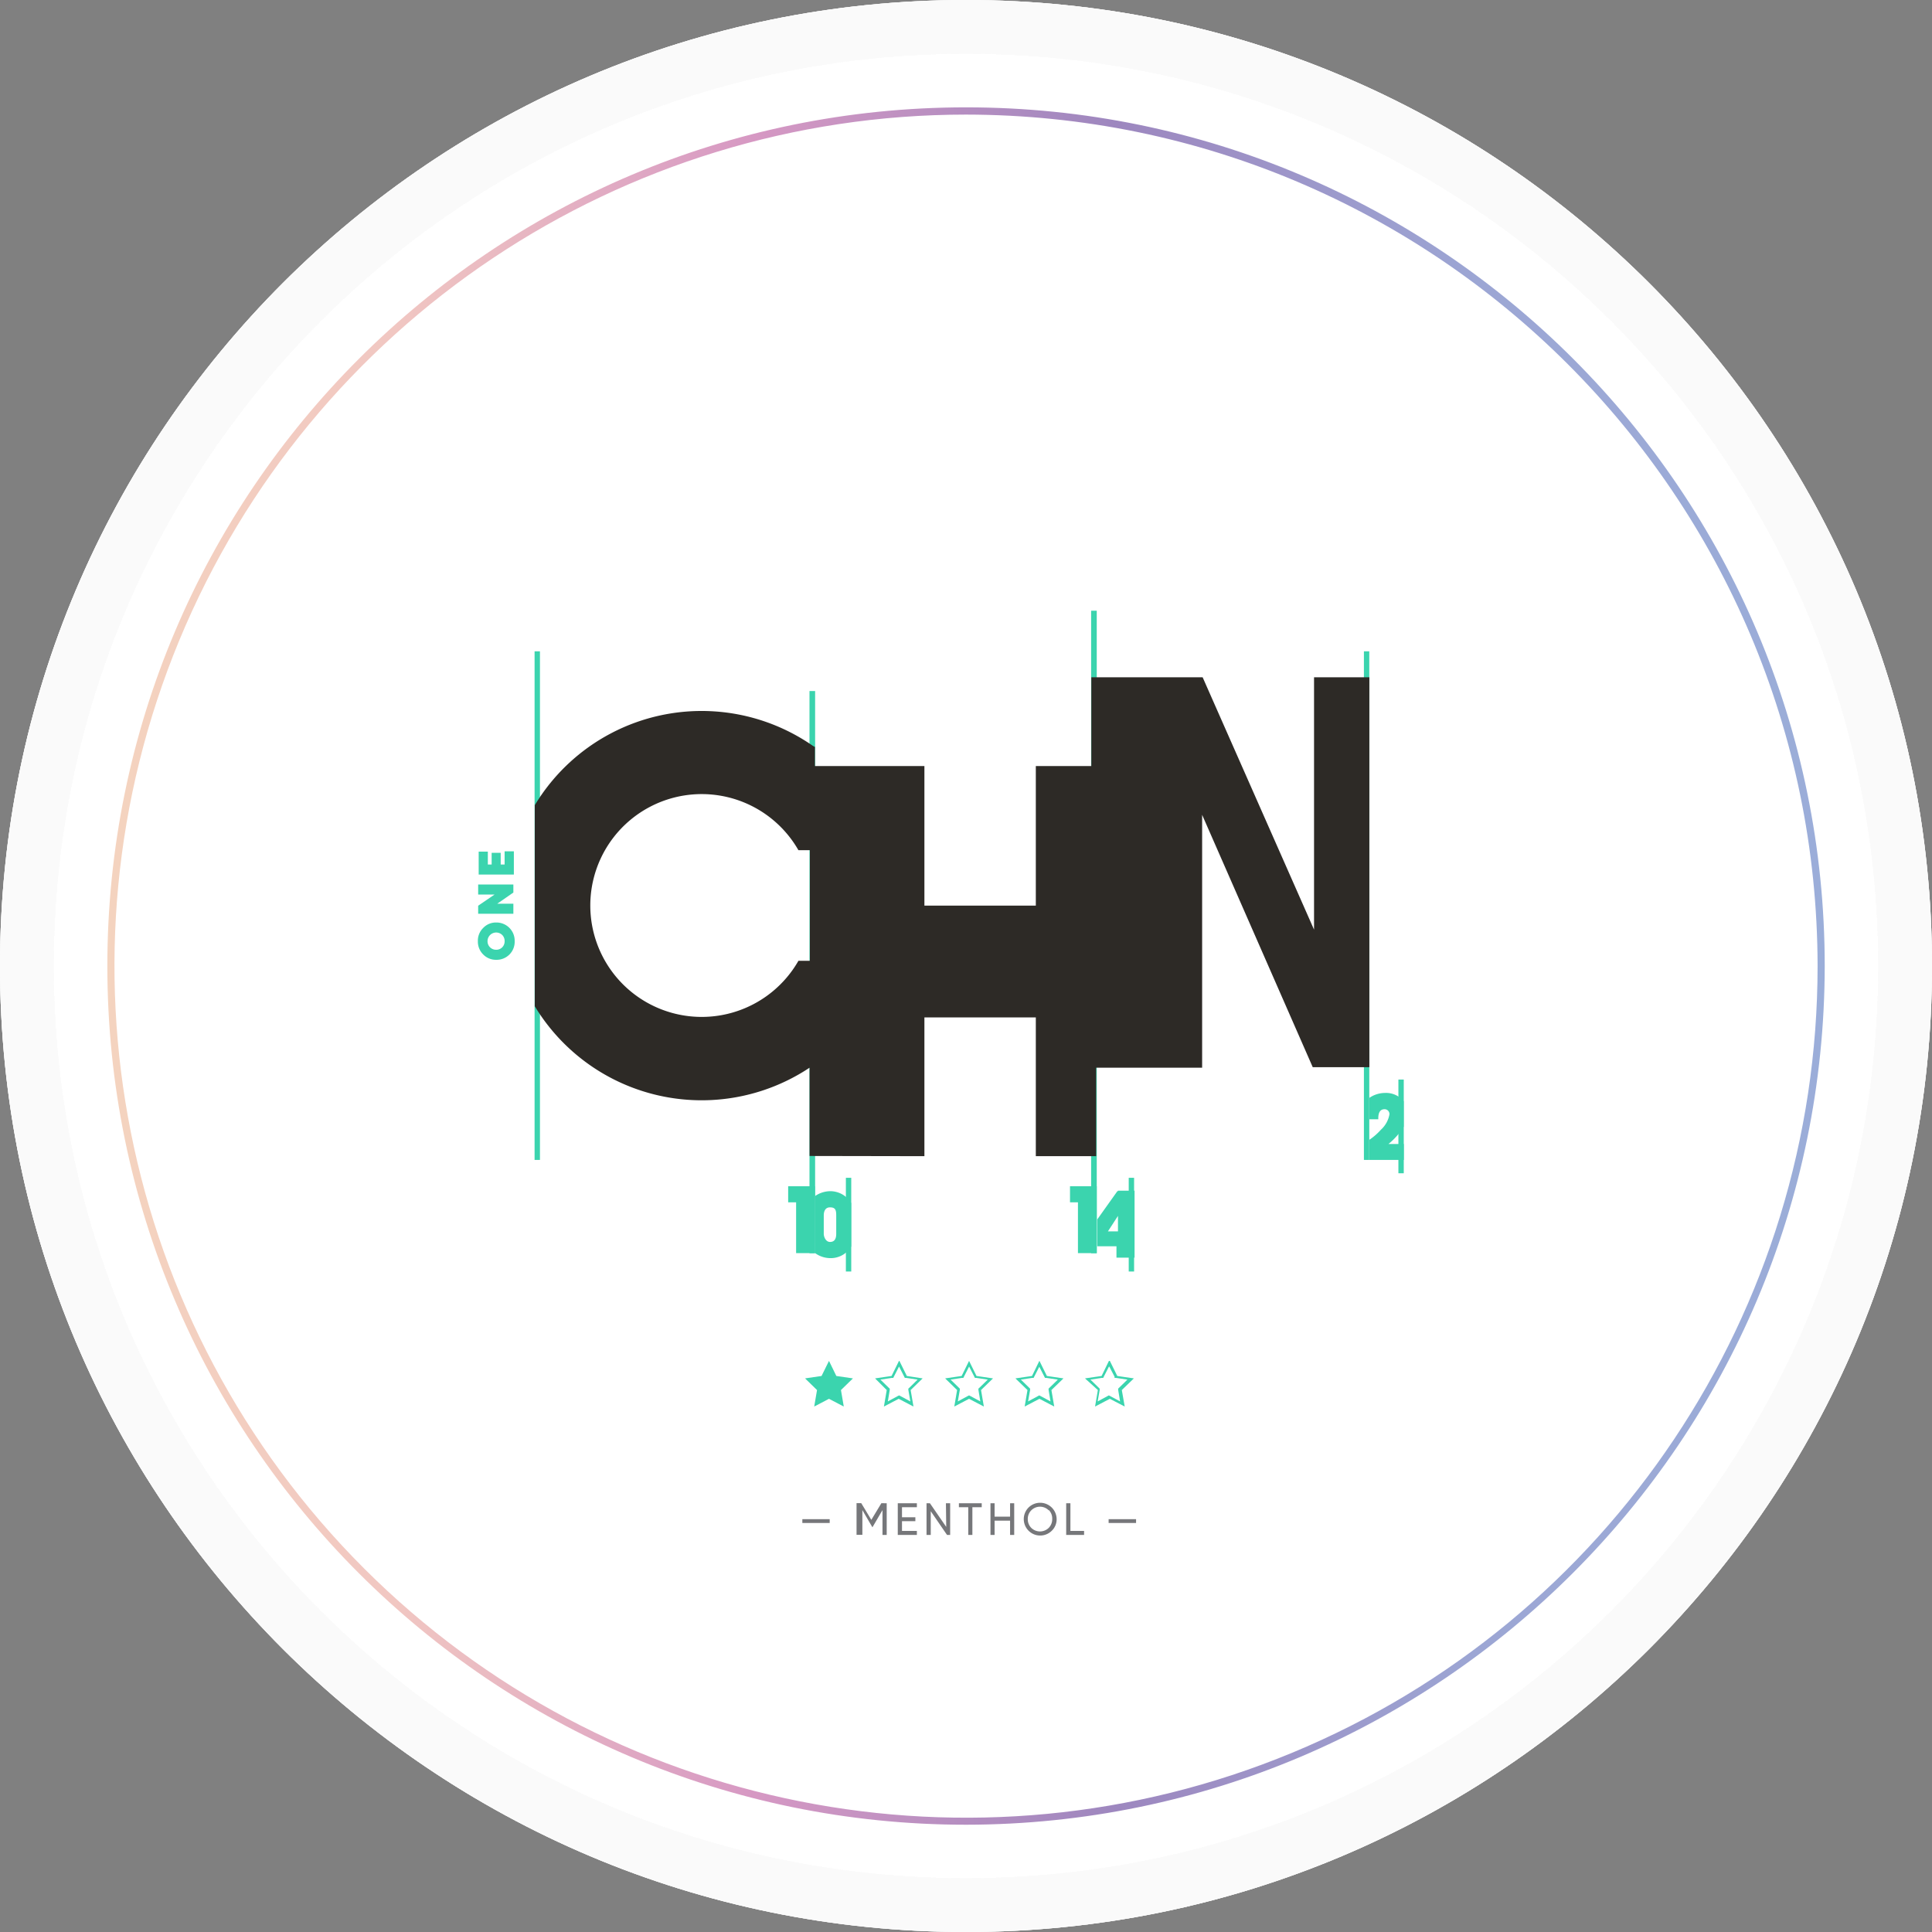
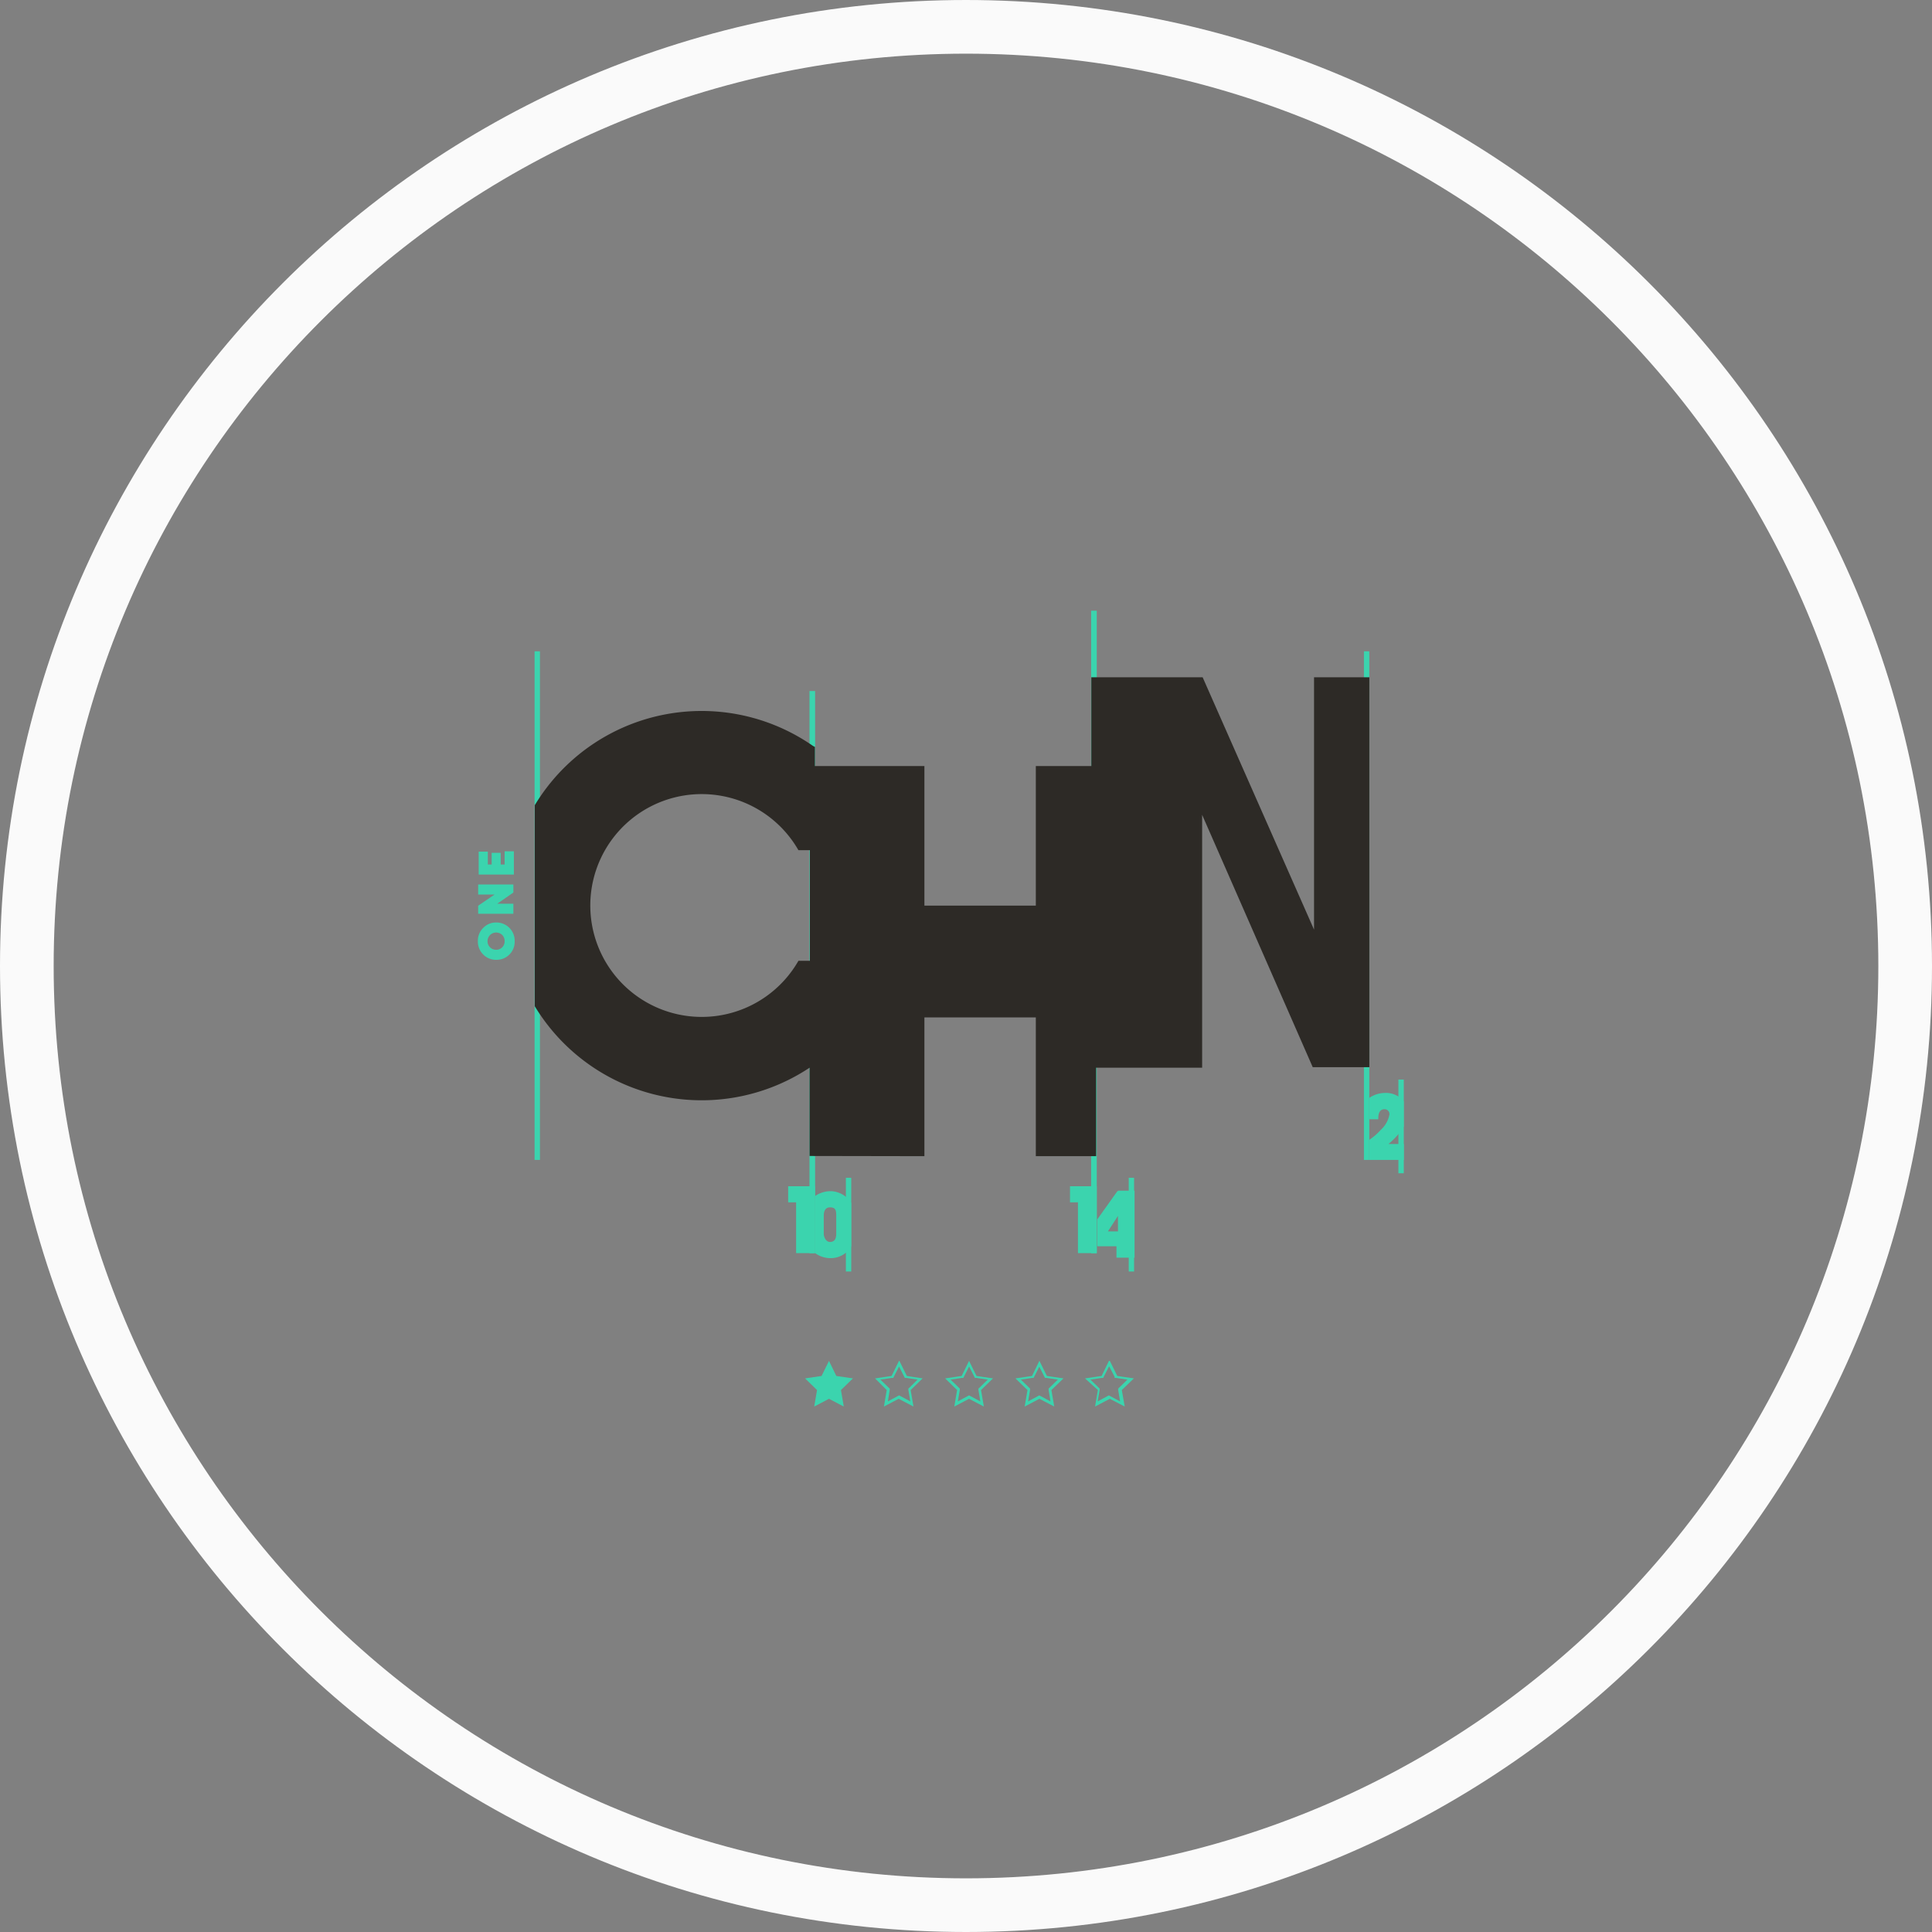
<svg xmlns="http://www.w3.org/2000/svg" width="360" height="360" viewBox="0 0 360 360">
  <rect x="0" y="0" width="360" height="360" fill="#808080" stroke="none" />
  <title>original copy</title>
  <defs>
    <linearGradient x1=".006%" y1="50%" y2="50%" id="a">
      <stop stop-color="#F5D7BE" offset="0%" />
      <stop stop-color="#F1C7C2" offset="20%" />
      <stop stop-color="#D698C3" offset="40%" />
      <stop stop-color="#9D87BF" offset="60%" />
      <stop stop-color="#9CA6D4" offset="80%" />
      <stop stop-color="#9BAED9" offset="100%" />
    </linearGradient>
  </defs>
  <g transform="translate(5 5)" fill="none" fill-rule="evenodd">
-     <circle fill="#FFF" cx="175" cy="175" r="175" />
-     <path d="M175 0c96.655 0 175 78.345 175 175s-78.345 175-175 175S0 271.655 0 175 78.345 0 175 0z" stroke="#FAFAFA" stroke-width="10" />
-     <path d="M175 0c96.655 0 175 78.345 175 175s-78.345 175-175 175S0 271.655 0 175 78.345 0 175 0z" stroke="#FAFAFA" stroke-width="10" />
-     <path d="M160.068 320.072C71.701 320.072.064 248.436.064 160.068.064 71.701 71.701.064 160.068.064c88.368 0 160.004 71.637 160.004 160.004-.093 88.33-71.675 159.911-160.004 160.004zm0-318.659C95.89 1.413 38.03 40.075 13.471 99.37c-24.558 59.294-10.98 127.544 34.405 172.923 45.384 45.379 113.635 58.95 172.927 34.384 59.292-24.566 97.947-82.43 97.939-146.609-.103-87.587-71.086-158.562-158.674-158.655z" fill="url(#a)" transform="translate(14.939 14.939)" />
    <path fill="#3BD4AE" fill-rule="nonzero" d="M94.612 116.364h1v94.766h-1zm103.703-7.569h1.049v119.722h-1.049zm50.83 7.569h1v94.766h-1zm-103.309 7.401h1.049v104.752h-1.049zm6.782 90.7h1v17.462h-1zm52.704 0h1v17.462h-1zm50.249-18.305h1v17.462h-1zm-66.924 53.49l.956 1.874.112.225h.244l2.154.319-1.555 1.517-.169.169v.244l.356 2.135-1.873-1.011-.225-.113-.206.113-1.874 1.011.375-2.135v-.244l-.169-.169-1.555-1.517 2.136-.319h.244l.112-.225.956-1.873m0-1.068l-1.368 2.81-3.091.45 2.248 2.173-.525 3.073 2.754-1.443 2.755 1.443-.525-3.073 2.248-2.173-3.091-.45-1.387-2.81h-.018zm13.04 1.067l.974 1.874v.225h.244l2.154.319-1.555 1.517-.168.169v.244l.356 2.135-1.874-1.011-.225-.113-.206.113-1.873 1.011.374-2.135v-.244l-.168-.169-1.555-1.517 2.135-.319h.244l.112-.225.956-1.873m0-1.068l-1.368 2.81-3.091.45 2.398 2.173-.525 3.073 2.755-1.443 2.772 1.443-.543-3.073 2.248-2.173-3.091-.45-1.386-2.81h-.17zm-26.043 1.067l.956 1.874.112.225h.244l2.154.319-1.555 1.517-.187.169v.244l.356 2.135-1.874-1.011-.225-.113-.224.113-1.874 1.011.375-2.135v-.244l-.169-.169-1.555-1.517 2.136-.319h.243l.113-.225.955-1.873m0-1.068l-1.386 2.81-3.073.45 2.23 2.173-.525 3.073 2.754-1.443 2.755 1.443-.525-3.073 2.23-2.173-3.073-.45-1.387-2.81zm-13.039 1.067l.955 1.874.112.225h.244l2.136.319-1.537 1.517-.187.169v.244l.375 2.135-1.874-1.011-.225-.113-.225.113-1.873 1.011.356-2.135v-.244l-.188-.169-1.555-1.517 2.155-.319h.244l.112-.225.956-1.873m0-1.068l-1.387 2.81-3.073.45 2.174 2.173-.525 3.073 2.754-1.443 2.754 1.443-.524-3.073 2.23-2.173-2.942-.45-1.387-2.81h-.074z" />
-     <path fill="#76777A" fill-rule="nonzero" d="M144.505 278.785v-.712h5.097v.712zm15.72-3.672v5.902h-.787v-4.628l-1.874 3.204-1.873-3.204v4.609h-1.087v-5.902h.88l1.874 3.11 1.874-3.11zm2.848 5.152h2.773v.75h-3.56v-5.902h3.56v.73h-2.773v1.874h2.491v.73h-2.491zm8.187-5.152h.787v5.902h-.58l-3.036-4.422v4.422h-.787v-5.902h.637l3.035 4.403zm6.67 0v.73h-1.742v5.172h-.768v-5.171h-1.743v-.731zm5.284 0h.768v5.902h-.768v-2.66h-2.886v2.66h-.768v-5.902h.768v2.492h2.886zm3.447.787a3.073 3.073 0 0 1 5.227 2.154 2.942 2.942 0 0 1-.899 2.174 3.06 3.06 0 0 1-4.328-4.328zm3.747.524a2.286 2.286 0 0 0-3.241 0 2.248 2.248 0 0 0-.656 1.63 2.29 2.29 0 0 0 .656 1.65c.902.877 2.34.877 3.241 0a2.286 2.286 0 0 0 .656-1.65 2.248 2.248 0 0 0-.618-1.667l-.038.037zm4.047 3.841h2.548v.75h-3.335v-5.902h.787zm7.12-1.48v-.712h5.115v.712z" />
    <path d="M167.25 210.437V184.58h20.76v25.856h11.241v-16.488H219v-47.12l20.61 47.027h10.548v-72.658h-10.305v47.027l-20.76-47.027h-20.74v16.544H188.01v26.005h-20.76v-26.005h-20.403v-3.56l-.356-.187A36.31 36.31 0 0 0 94.65 145.03v37.472a36.347 36.347 0 0 0 51.205 11.447v16.45l21.397.038zm-23.475-36.404a20.76 20.76 0 1 1 0-20.61h2.136v20.61h-2.136z" fill="#2D2A26" fill-rule="nonzero" />
    <path fill="#3BD4AE" fill-rule="nonzero" d="M142.07 216.039h-.206v2.997h1.48v9.462h3.503V216.04h-.206zm114.494-11.092v-4.74a4.253 4.253 0 0 0-3.485-1.555 5.246 5.246 0 0 0-2.922.918v3.99h1.667v-.187c0-.88.244-1.686 1.162-1.686a.9.9 0 0 1 .918.956 5.059 5.059 0 0 1-1.593 2.866 11.242 11.242 0 0 1-2.154 1.874v3.747h6.426v-2.96h-2.867a13.115 13.115 0 0 0 2.848-3.223zm-61.978 11.092h-.206v2.997h1.48v9.462h3.504V216.04h-.206zm8.731.918h-.112l-3.747 5.265v5.002h3.578v2.117h3.373v-12.478h-3.092v.094zm0 7.494h-1.873l1.873-2.885v2.885zm-53.622-7.494a5.134 5.134 0 0 0-2.81.9v10.641a4.853 4.853 0 0 0 2.81.937 4.422 4.422 0 0 0 3.916-2.173v-8.094a4.59 4.59 0 0 0-3.916-2.211zm1.124 7.944c0 1.012-.374 1.517-1.161 1.517s-1.162-.955-1.162-1.517v-3.41c0-.562.15-1.518 1.162-1.518 1.011 0 1.161.506 1.161 1.518v3.41zm-1.349 23.682l1.368 2.81 3.092.45-2.23 2.173.525 3.073-2.755-1.443-2.754 1.443.525-3.073-2.23-2.173 3.073-.45zM90.902 170.38a3.354 3.354 0 0 1-3.428 3.466 3.298 3.298 0 0 1-2.436-.993 3.354 3.354 0 0 1-.993-2.473 3.298 3.298 0 0 1 .993-2.474 3.26 3.26 0 0 1 2.436-1.011 3.391 3.391 0 0 1 3.428 3.485zm-1.873 0a1.574 1.574 0 0 0-.45-1.162 1.611 1.611 0 0 0-2.735 1.162 1.574 1.574 0 0 0 1.592 1.592c.427.016.841-.147 1.143-.45.298-.304.46-.716.45-1.142zm-4.928-8.694v-1.873h6.558v1.498l-2.998 2.08h2.998v1.874H84.1v-1.5l3.054-2.079zm4.928-5.602v-2.454h1.723v4.328h-6.557v-4.272H85.9v2.398h.712v-2.173h1.686v2.173z" />
    <path d="M175 0c96.655 0 175 78.345 175 175s-78.345 175-175 175S0 271.655 0 175 78.345 0 175 0z" stroke="#FAFAFA" stroke-width="10" />
  </g>
</svg>